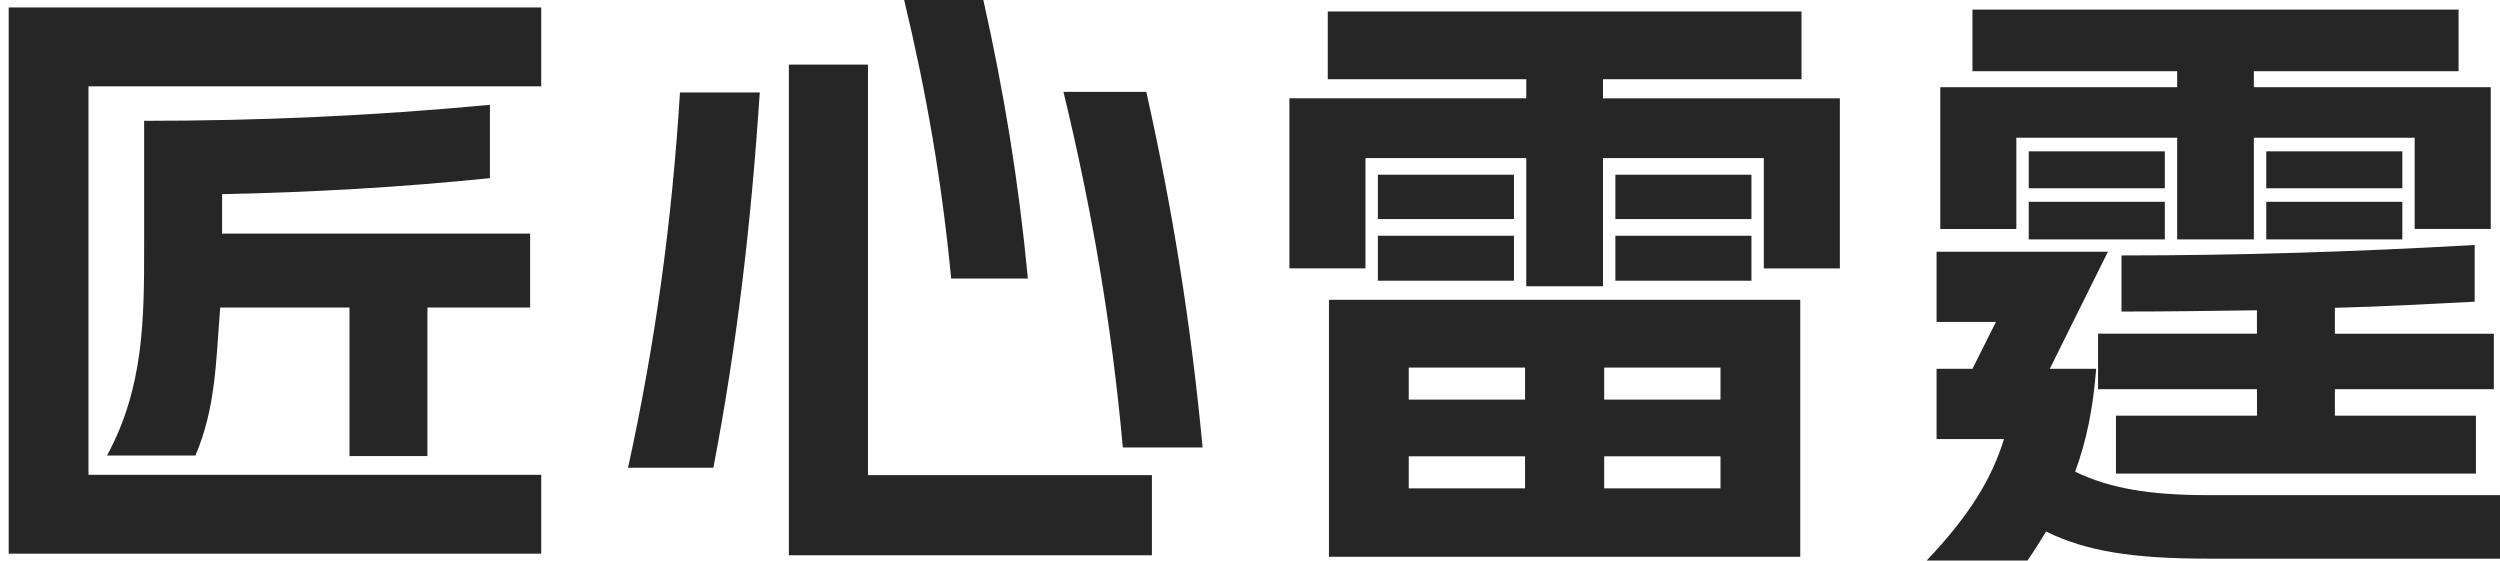
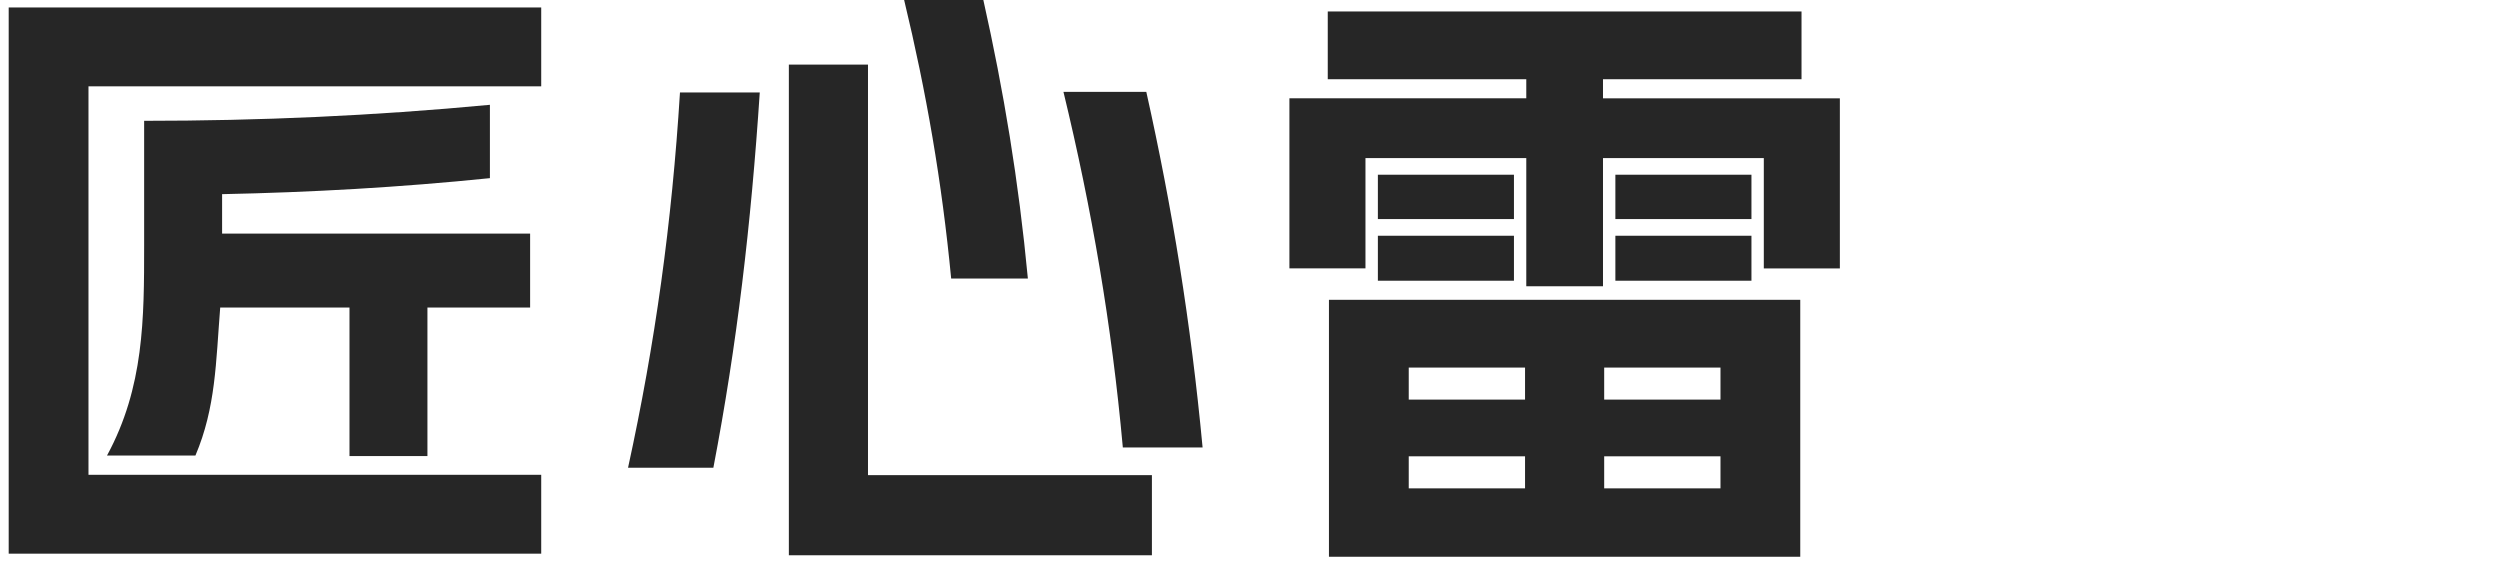
<svg xmlns="http://www.w3.org/2000/svg" width="107" height="24" viewBox="0 0 107 24" fill="none">
  <path d="M0.372 0.319H23.164V3.694H3.787V20.322H23.164V23.698H0.372V0.319ZM6.169 10.498V5.171C11.093 5.171 15.963 4.959 20.968 4.486V7.625C17.103 8.02 13.317 8.232 9.506 8.31V9.998H22.689V13.162H18.294V19.519H14.958V13.162H9.425C9.239 15.508 9.237 17.44 8.364 19.497H4.58C6.167 16.57 6.169 13.637 6.169 10.498Z" fill="#262626" />
  <path d="M29.103 3.957H32.518C32.146 9.601 31.539 14.77 30.532 20.019H26.88C28.044 14.692 28.758 9.523 29.103 3.957ZM33.763 2.766H37.15V20.336H49.302V23.765H33.763V2.766ZM42.087 1.52588e-05C42.961 3.904 43.597 7.727 43.993 11.921H40.71C40.314 7.781 39.651 3.957 38.697 1.52588e-05H42.087ZM45.516 3.933H49.062C50.175 8.916 50.968 13.797 51.471 19.151H48.057C47.58 13.876 46.734 8.97 45.516 3.933Z" fill="#262626" />
  <path d="M55.187 4.207H65.325V3.391H56.828V0.491H77.105V3.391H68.608V4.209H78.746V11.489H75.491V6.766H68.608V12.252H65.325V6.766H58.442V11.486H55.187V4.207ZM77.051 23.829H56.879V12.832H77.051V23.829ZM58.973 7.478H64.797V9.376H58.973V7.478ZM58.973 10.09H64.797V12.015H58.973V10.09ZM65.272 17.103V15.732H60.294V17.103H65.272ZM65.272 20.902V19.53H60.294V20.902H65.272ZM73.637 17.103V15.732H68.659V17.103H73.637ZM73.637 20.902V19.53H68.659V20.902H73.637ZM69.138 7.478H74.962V9.376H69.138V7.478ZM69.138 10.09H74.962V12.015H69.138V10.09Z" fill="#262626" />
-   <path d="M85.771 18.792H82.885V15.785H84.421L85.426 13.78H82.885V10.775H90.218L87.73 15.785H89.716C89.584 17.447 89.32 18.819 88.816 20.189C90.299 20.902 91.991 21.192 94.506 21.192H107V23.91H94.506C91.277 23.91 89.291 23.593 87.571 22.75C87.334 23.145 87.068 23.566 86.776 23.99H82.462C84.289 22.062 85.24 20.505 85.771 18.792ZM83.044 3.732H93.183V3.047H84.421V0.411H105.227V3.047H96.465V3.732H106.604V9.798H103.348V5.894H96.465V10.246H93.183V5.896H86.299V9.8H83.044V3.732ZM86.83 6.476H92.654V8.058H86.83V6.476ZM86.83 8.638H92.654V10.246H86.83V8.638ZM89.795 14.281H96.597V13.28C94.665 13.307 92.759 13.334 90.8 13.334V10.933C95.883 10.933 100.834 10.775 105.916 10.485V12.912C103.906 13.017 101.919 13.124 99.933 13.175V14.284H106.736V16.657H99.933V17.791H105.97V20.269H90.563V17.791H96.599V16.657H89.797V14.281H89.795ZM96.996 6.476H102.82V8.058H96.996V6.476ZM96.996 8.638H102.82V10.246H96.996V8.638Z" fill="#262626" />
</svg>